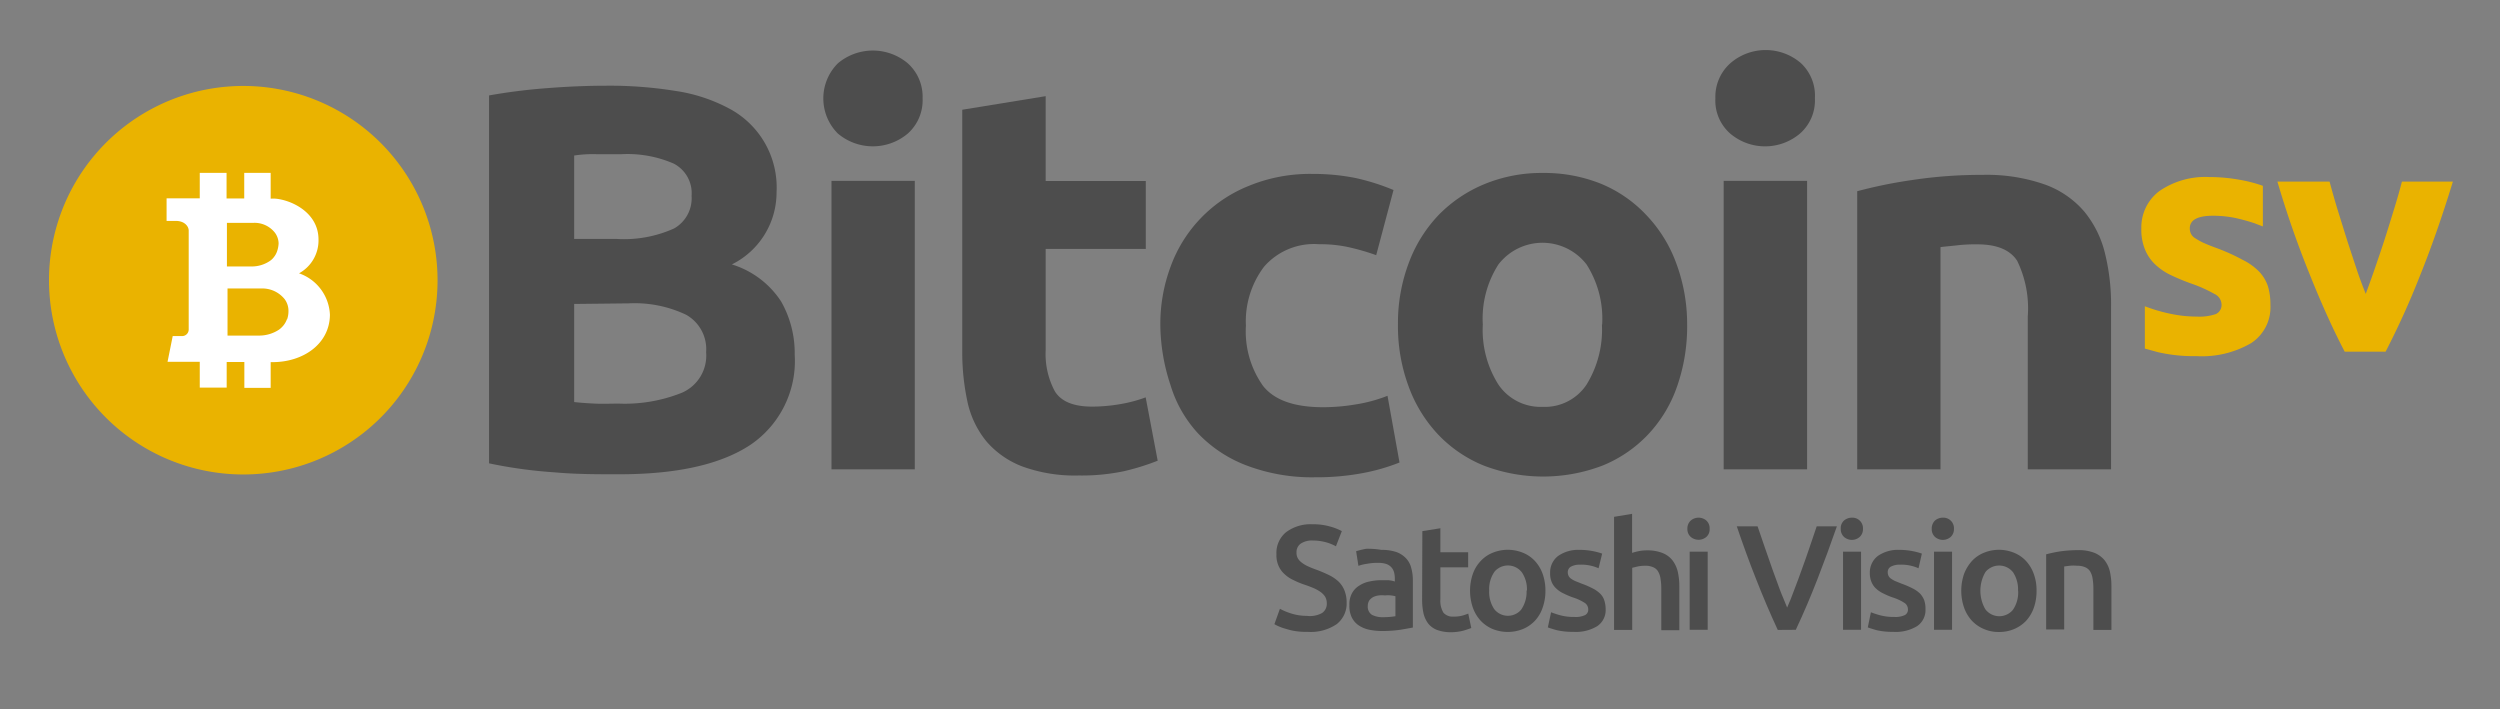
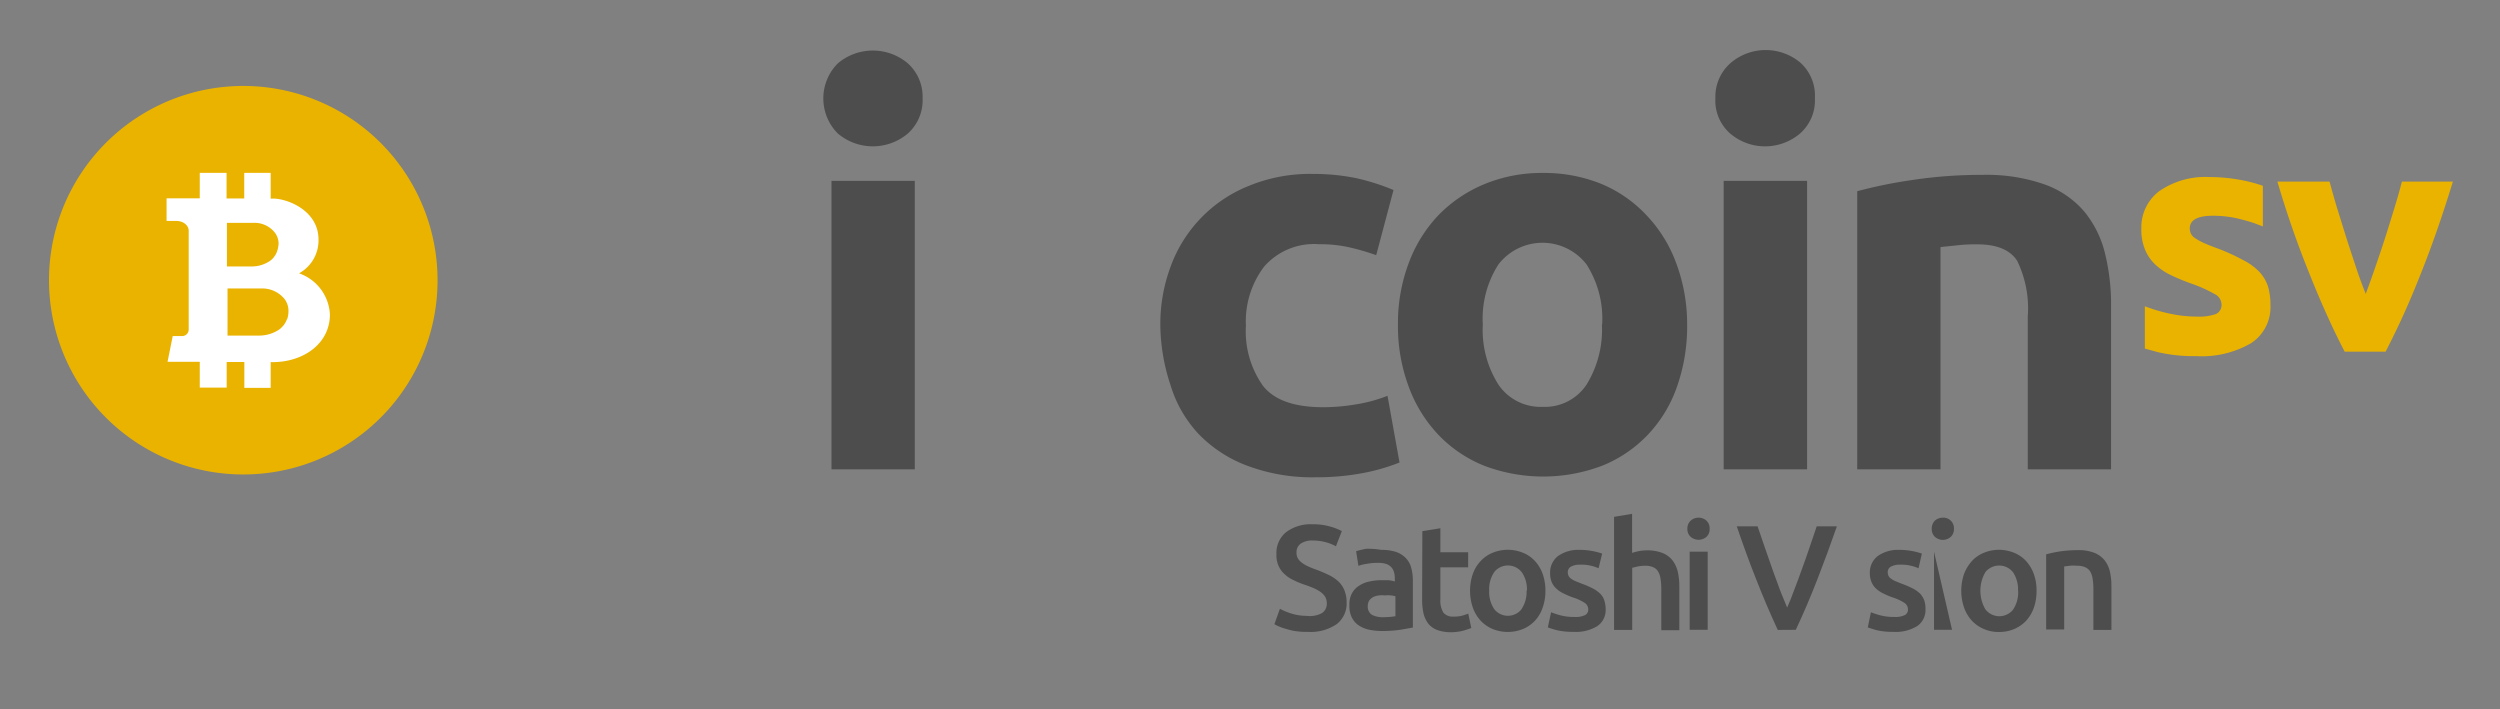
<svg xmlns="http://www.w3.org/2000/svg" id="Layer_1" data-name="Layer 1" viewBox="0 0 208 59">
  <rect x="0" y="0" width="208" height="59" fill="#808080" stroke="none" />
  <defs>
    <style>.cls-1
{fill:#4d4d4d;}.cls-2{fill:#eab300;}.cls-3{fill:#fff;}</style>
  </defs>
  <title>Bitcoin SV</title>
  <path class="cls-1" d="M108.73,51.24A2.08,2.08,0,0,0,110,51a.93.93,0,0,0,.39-.8,1.13,1.13,0,0,0-.13-.54,1.45,1.45,0,0,0-.38-.4,3.08,3.08,0,0,0-.59-.33c-.23-.1-.5-.2-.8-.3a7.12,7.12,0,0,1-.86-.36,2.72,2.72,0,0,1-.73-.48,2,2,0,0,1-.51-.68,2.15,2.15,0,0,1-.19-1,2.22,2.22,0,0,1,.8-1.83,3.39,3.39,0,0,1,2.2-.66,5,5,0,0,1,1.44.18,4.51,4.51,0,0,1,1,.39l-.49,1.26a3.9,3.9,0,0,0-.93-.36,4.21,4.21,0,0,0-1-.12,1.69,1.69,0,0,0-1,.26.86.86,0,0,0-.35.73.93.93,0,0,0,.11.49,1.2,1.2,0,0,0,.34.37,2.62,2.62,0,0,0,.51.3c.21.1.42.18.64.26a11.46,11.46,0,0,1,1.09.46,3.31,3.31,0,0,1,.8.54,2.1,2.1,0,0,1,.5.75,2.64,2.64,0,0,1,.18,1,2.17,2.17,0,0,1-.83,1.8,3.83,3.83,0,0,1-2.42.64,5.6,5.6,0,0,1-1-.06,5.06,5.06,0,0,1-.77-.18,4.1,4.1,0,0,1-.59-.2,3,3,0,0,1-.4-.2l.46-1.28a5.06,5.06,0,0,0,.9.38A4.36,4.36,0,0,0,108.73,51.24Z" />
  <path class="cls-1" d="M114.92,45.75a3.84,3.84,0,0,1,1.26.18,2.08,2.08,0,0,1,.81.53,1.82,1.82,0,0,1,.43.81,3.76,3.76,0,0,1,.13,1v3.94q-.35.07-1,.18a10.4,10.4,0,0,1-1.58.11,5.47,5.47,0,0,1-1.07-.11A2.5,2.5,0,0,1,113,52a1.7,1.7,0,0,1-.54-.65,2.15,2.15,0,0,1-.19-1,1.93,1.93,0,0,1,.22-1,1.67,1.67,0,0,1,.59-.62,2.4,2.4,0,0,1,.86-.35,4.79,4.79,0,0,1,1-.11h.53a2.37,2.37,0,0,1,.58.11v-.25a2.07,2.07,0,0,0-.06-.5,1,1,0,0,0-.63-.7,2,2,0,0,0-.64-.1,4.77,4.77,0,0,0-1,.08,3.4,3.4,0,0,0-.7.17l-.19-1.22a7.72,7.72,0,0,1,.83-.2A6.34,6.34,0,0,1,114.92,45.75Zm.12,5.6a6.31,6.31,0,0,0,1.06-.08V49.61a2.29,2.29,0,0,0-.36-.07,2.26,2.26,0,0,0-.52,0,2.09,2.09,0,0,0-.5,0,1.43,1.43,0,0,0-.46.13,1,1,0,0,0-.33.28.84.84,0,0,0-.13.46.8.8,0,0,0,.34.74,1.88,1.88,0,0,0,.9.2Z" />
  <path class="cls-1" d="M118.34,44.19l1.5-.24v2h2.31V47.2h-2.31v2.65a1.91,1.91,0,0,0,.25,1.12,1,1,0,0,0,.84.33,2.56,2.56,0,0,0,.73-.08,4.2,4.2,0,0,0,.5-.17l.25,1.2c-.23.09-.45.16-.69.23a4.21,4.21,0,0,1-1,.12,3.25,3.25,0,0,1-1.16-.19,1.74,1.74,0,0,1-.74-.54,2.31,2.31,0,0,1-.39-.86,5.54,5.54,0,0,1-.11-1.15Z" />
  <path class="cls-1" d="M128.58,49.15a4.15,4.15,0,0,1-.23,1.4,3,3,0,0,1-.63,1.08,2.92,2.92,0,0,1-1,.7,3.38,3.38,0,0,1-2.54,0,2.92,2.92,0,0,1-1-.7,3.19,3.19,0,0,1-.64-1.08,4.33,4.33,0,0,1,0-2.8,3,3,0,0,1,.65-1.07,2.76,2.76,0,0,1,1-.69,3.33,3.33,0,0,1,2.52,0,2.76,2.76,0,0,1,1,.69,3.15,3.15,0,0,1,.64,1.07A4.15,4.15,0,0,1,128.58,49.15Zm-1.54,0a2.52,2.52,0,0,0-.42-1.53,1.46,1.46,0,0,0-2.05-.27l0,0a1,1,0,0,0-.25.25,2.52,2.52,0,0,0-.42,1.53,2.58,2.58,0,0,0,.42,1.55,1.45,1.45,0,0,0,2,.27,1.15,1.15,0,0,0,.27-.27,2.58,2.58,0,0,0,.42-1.55Z" />
  <path class="cls-1" d="M131,51.33a1.84,1.84,0,0,0,.87-.15.5.5,0,0,0,.27-.49.64.64,0,0,0-.29-.53,4.12,4.12,0,0,0-1-.46,6.26,6.26,0,0,1-.75-.32,2.16,2.16,0,0,1-.59-.39,1.52,1.52,0,0,1-.4-.54,1.89,1.89,0,0,1-.14-.78,1.72,1.72,0,0,1,.66-1.41,2.91,2.91,0,0,1,1.79-.51,5.67,5.67,0,0,1,1.09.1,5.41,5.41,0,0,1,.79.21L133,47.28a3.33,3.33,0,0,0-.63-.21,3.4,3.4,0,0,0-.9-.09,1.56,1.56,0,0,0-.74.15.52.52,0,0,0-.29.48.72.72,0,0,0,.06.29.6.6,0,0,0,.19.23,2.12,2.12,0,0,0,.36.21l.55.22a7.19,7.19,0,0,1,.9.39,2.45,2.45,0,0,1,.62.43,1.33,1.33,0,0,1,.35.55,2.4,2.4,0,0,1,.12.75,1.61,1.61,0,0,1-.69,1.41,3.42,3.42,0,0,1-2,.48,5.83,5.83,0,0,1-1.38-.14c-.25-.07-.5-.14-.74-.23l.27-1.26a7.46,7.46,0,0,0,.8.26A4.31,4.31,0,0,0,131,51.33Z" />
  <path class="cls-1" d="M134.29,52.41V43l1.5-.25V46a5.47,5.47,0,0,1,.58-.15,3.49,3.49,0,0,1,.65-.06,3.39,3.39,0,0,1,1.3.22,2,2,0,0,1,.83.61,2.53,2.53,0,0,1,.44.94,5.47,5.47,0,0,1,.13,1.21v3.66h-1.5V49a5.26,5.26,0,0,0-.07-.89,1.61,1.61,0,0,0-.22-.6.86.86,0,0,0-.42-.33,1.54,1.54,0,0,0-.64-.11,3.15,3.15,0,0,0-.61.06l-.46.11v5.17Z" />
  <path class="cls-1" d="M142.24,44a.82.82,0,0,1-.27.67,1,1,0,0,1-1.3,0,.86.86,0,0,1-.28-.67.9.9,0,0,1,.28-.69,1,1,0,0,1,1.3,0A.86.86,0,0,1,142.24,44Zm-.16,8.4h-1.5V45.9h1.5Z" />
  <path class="cls-1" d="M147.91,52.41q-.93-2-1.8-4.22c-.58-1.46-1.11-2.93-1.61-4.4h1.73c.2.58.4,1.18.61,1.78s.41,1.2.62,1.78l.62,1.7c.2.54.42,1,.61,1.5q.3-.67.6-1.5c.21-.54.42-1.11.63-1.7s.43-1.18.63-1.79.41-1.19.6-1.77h1.68c-.51,1.47-1.05,2.93-1.62,4.4s-1.17,2.87-1.8,4.21Z" />
-   <path class="cls-1" d="M155,44a.88.88,0,0,1-.27.67,1,1,0,0,1-.65.25,1,1,0,0,1-.66-.25.88.88,0,0,1-.27-.67.86.86,0,0,1,.27-.69,1,1,0,0,1,.66-.24.88.88,0,0,1,.92.84Zm-.16,8.4h-1.5V45.9h1.5Z" />
  <path class="cls-1" d="M157.6,51.33a1.84,1.84,0,0,0,.87-.15.5.5,0,0,0,.27-.49.64.64,0,0,0-.29-.53,4.12,4.12,0,0,0-1-.46,6.26,6.26,0,0,1-.75-.32,2.33,2.33,0,0,1-.59-.39,1.5,1.5,0,0,1-.39-.54,1.9,1.9,0,0,1-.15-.78,1.72,1.72,0,0,1,.66-1.41,2.91,2.91,0,0,1,1.79-.51,5.67,5.67,0,0,1,1.09.1,5.41,5.41,0,0,1,.79.21l-.28,1.22a3.33,3.33,0,0,0-.63-.21,3.4,3.4,0,0,0-.9-.09,1.56,1.56,0,0,0-.74.15.5.5,0,0,0-.29.48.72.72,0,0,0,.06.29.6.6,0,0,0,.19.23,2.12,2.12,0,0,0,.36.21l.54.22a7.33,7.33,0,0,1,.91.39,2.45,2.45,0,0,1,.62.43,1.67,1.67,0,0,1,.35.55,2.13,2.13,0,0,1,.11.75,1.61,1.61,0,0,1-.69,1.41,3.42,3.42,0,0,1-2,.48,5.83,5.83,0,0,1-1.38-.14c-.24-.07-.49-.14-.73-.23l.26-1.26a7.46,7.46,0,0,0,.8.26A4.39,4.39,0,0,0,157.6,51.33Z" />
-   <path class="cls-1" d="M162.57,44a.88.88,0,0,1-.27.67,1,1,0,0,1-.65.25,1,1,0,0,1-.66-.25.88.88,0,0,1-.27-.67.93.93,0,0,1,.27-.69,1,1,0,0,1,.66-.24.88.88,0,0,1,.92.84Zm-.16,8.4h-1.5V45.9h1.5Z" />
+   <path class="cls-1" d="M162.57,44a.88.88,0,0,1-.27.67,1,1,0,0,1-.65.25,1,1,0,0,1-.66-.25.88.88,0,0,1-.27-.67.93.93,0,0,1,.27-.69,1,1,0,0,1,.66-.24.88.88,0,0,1,.92.84Zm-.16,8.4h-1.5V45.9Z" />
  <path class="cls-1" d="M169.44,49.15a4.14,4.14,0,0,1-.22,1.4,3.17,3.17,0,0,1-.63,1.08,2.92,2.92,0,0,1-1,.7,3.11,3.11,0,0,1-1.28.25,3,3,0,0,1-1.26-.25,2.92,2.92,0,0,1-1-.7,3.19,3.19,0,0,1-.64-1.08,4.33,4.33,0,0,1,0-2.8,3.45,3.45,0,0,1,.65-1.07,2.76,2.76,0,0,1,1-.69,3.31,3.31,0,0,1,2.51,0,2.76,2.76,0,0,1,1,.69,3.15,3.15,0,0,1,.64,1.07A3.92,3.92,0,0,1,169.44,49.15Zm-1.54,0a2.58,2.58,0,0,0-.41-1.53,1.47,1.47,0,0,0-2.06-.26h0a1,1,0,0,0-.25.25,3.08,3.08,0,0,0,0,3.08,1.46,1.46,0,0,0,2.05.28h0a1.15,1.15,0,0,0,.27-.27,2.57,2.57,0,0,0,.41-1.55Z" />
  <path class="cls-1" d="M170.24,46.12a10.8,10.8,0,0,1,1.13-.24,11.28,11.28,0,0,1,1.54-.11,3.57,3.57,0,0,1,1.33.22,2.15,2.15,0,0,1,.85.61,2.41,2.41,0,0,1,.45.94,5.47,5.47,0,0,1,.13,1.21v3.66h-1.5V49a5.26,5.26,0,0,0-.07-.89,1.61,1.61,0,0,0-.22-.6.93.93,0,0,0-.43-.33,1.62,1.62,0,0,0-.65-.11,3,3,0,0,0-.6,0l-.46.06v5.24h-1.5Z" />
-   <path class="cls-1" d="M51.44,39.46c-1.76,0-3.52,0-5.28-.16a38.68,38.68,0,0,1-5.47-.75V7.94a47.32,47.32,0,0,1,4.89-.61c1.77-.14,3.41-.2,4.93-.2a34.55,34.55,0,0,1,5.66.43A13.69,13.69,0,0,1,60.61,9a7.43,7.43,0,0,1,4,7,6.69,6.69,0,0,1-3.72,6A7.51,7.51,0,0,1,65,25.1a8.72,8.72,0,0,1,1.12,4.41A8.43,8.43,0,0,1,62.45,37Q58.74,39.47,51.44,39.46ZM47.77,19.88H51.3A10.14,10.14,0,0,0,56.1,19a2.89,2.89,0,0,0,1.44-2.71,2.77,2.77,0,0,0-1.49-2.68,9.64,9.64,0,0,0-4.37-.78h-2a10.29,10.29,0,0,0-1.91.11Zm0,5.41v8.16c.52.06,1.1.1,1.72.13s1.3,0,2,0a12.78,12.78,0,0,0,5.26-.91,3.37,3.37,0,0,0,2-3.37,3.28,3.28,0,0,0-1.68-3.12,10,10,0,0,0-4.79-.94Z" />
  <path class="cls-1" d="M76.76,8.17a3.71,3.71,0,0,1-1.23,2.94,4.51,4.51,0,0,1-5.82,0,4.13,4.13,0,0,1,0-5.84l0,0a4.51,4.51,0,0,1,5.82,0A3.73,3.73,0,0,1,76.76,8.17Zm-.65,30.88H69.18v-24h6.93Z" />
-   <path class="cls-1" d="M80.06,9.13,87,8v7.06h8.33v5.65H87v8.42a6.56,6.56,0,0,0,.76,3.42c.52.85,1.55,1.28,3.1,1.28a13.65,13.65,0,0,0,2.3-.2,11.45,11.45,0,0,0,2.16-.57l1,5.27a19.59,19.59,0,0,1-2.79.87,17,17,0,0,1-3.77.36,12.76,12.76,0,0,1-4.7-.75,7.44,7.44,0,0,1-3-2.1,7.79,7.79,0,0,1-1.56-3.25,19.44,19.44,0,0,1-.44-4.24Z" />
  <path class="cls-1" d="M96.54,27.07a13.68,13.68,0,0,1,.86-4.9,11.43,11.43,0,0,1,6.49-6.7,13.36,13.36,0,0,1,5.3-1,18,18,0,0,1,3.59.34,18.42,18.42,0,0,1,3.16,1l-1.44,5.42a19.48,19.48,0,0,0-2.14-.63,10.93,10.93,0,0,0-2.61-.28,5.5,5.5,0,0,0-4.58,1.87,7.54,7.54,0,0,0-1.51,4.91,7.83,7.83,0,0,0,1.42,5c.94,1.19,2.6,1.78,5,1.78a16.31,16.31,0,0,0,2.7-.23,12.32,12.32,0,0,0,2.66-.72l1,5.55a16.36,16.36,0,0,1-3,.87,20.67,20.67,0,0,1-4,.36,15.36,15.36,0,0,1-5.77-1,10.92,10.92,0,0,1-4-2.66,10.3,10.3,0,0,1-2.28-4A16.22,16.22,0,0,1,96.54,27.07Z" />
  <path class="cls-1" d="M140.37,27a15.09,15.09,0,0,1-.84,5.16,11.1,11.1,0,0,1-2.42,4,10.83,10.83,0,0,1-3.79,2.58,13.84,13.84,0,0,1-9.86,0,10.87,10.87,0,0,1-3.8-2.58,11.64,11.64,0,0,1-2.46-4,14.41,14.41,0,0,1-.89-5.16,14.16,14.16,0,0,1,.91-5.15,11.62,11.62,0,0,1,2.51-4,11.43,11.43,0,0,1,3.82-2.55,12.44,12.44,0,0,1,4.82-.91,12.64,12.64,0,0,1,4.86.91A10.86,10.86,0,0,1,137,17.92a11.51,11.51,0,0,1,2.47,4A14.47,14.47,0,0,1,140.37,27Zm-7.07,0A8.39,8.39,0,0,0,132,22a4.63,4.63,0,0,0-6.49-.84,4.77,4.77,0,0,0-.84.84,8.34,8.34,0,0,0-1.3,5,8.48,8.48,0,0,0,1.3,5,4.24,4.24,0,0,0,3.68,1.85A4.16,4.16,0,0,0,132,32a8.71,8.71,0,0,0,1.28-5Z" />
  <path class="cls-1" d="M151,8.17a3.66,3.66,0,0,1-1.24,2.94,4.49,4.49,0,0,1-5.81,0,3.65,3.65,0,0,1-1.23-2.94A3.73,3.73,0,0,1,144,5.23a4.49,4.49,0,0,1,5.81,0A3.69,3.69,0,0,1,151,8.17Zm-.65,30.88h-6.94v-24h6.94Z" />
  <path class="cls-1" d="M154.52,15.91a39.19,39.19,0,0,1,4.56-.93,38.33,38.33,0,0,1,5.86-.43,14.56,14.56,0,0,1,5.19.8,7.77,7.77,0,0,1,3.28,2.25,8.67,8.67,0,0,1,1.72,3.46,17.68,17.68,0,0,1,.51,4.47V39.05h-6.93V26.34a9.06,9.06,0,0,0-.88-4.64c-.59-.91-1.69-1.37-3.3-1.37a12.79,12.79,0,0,0-1.59.07c-.59.07-1.05.1-1.49.16V39.05h-6.93Z" />
  <path class="cls-2" d="M195.08,29.26q-1.41-2.69-2.86-6.3a82.12,82.12,0,0,1-2.74-7.85h4.34c.19.7.4,1.46.65,2.28l.77,2.47c.27.84.54,1.65.8,2.44s.53,1.5.79,2.15c.24-.65.5-1.36.77-2.15s.55-1.6.82-2.44.52-1.66.77-2.47.47-1.58.65-2.28h4.24c-.87,2.84-1.78,5.46-2.75,7.86a67,67,0,0,1-2.85,6.29Z" />
  <path class="cls-2" d="M188.7,23.84a3.29,3.29,0,0,0-.72-1.22,4.93,4.93,0,0,0-1.39-1,16.38,16.38,0,0,0-2.22-1c-.44-.16-.81-.31-1.09-.44a5.51,5.51,0,0,1-.67-.38.91.91,0,0,1-.33-.37,1,1,0,0,1-.09-.43c0-.7.65-1.05,1.93-1.05a9.16,9.16,0,0,1,1.88.19c.53.12,1.05.26,1.56.43l.71.27V15.46a11.53,11.53,0,0,0-1.92-.5,14.26,14.26,0,0,0-2.53-.23,6.74,6.74,0,0,0-4.15,1.16A3.76,3.76,0,0,0,178.16,19a4.36,4.36,0,0,0,.3,1.75,3.56,3.56,0,0,0,.85,1.25,5,5,0,0,0,1.33.9,17.85,17.85,0,0,0,1.75.72,11.26,11.26,0,0,1,1.84.83,1,1,0,0,1,.6.84.83.83,0,0,1-.47.84,4.28,4.28,0,0,1-1.59.21,10.52,10.52,0,0,1-2.17-.23,13.56,13.56,0,0,1-2.15-.63V29l1.09.3a13.23,13.23,0,0,0,3.2.33,8.14,8.14,0,0,0,4.55-1.08,3.56,3.56,0,0,0,1.61-3.17A5.34,5.34,0,0,0,188.7,23.84Z" />
  <path class="cls-2" d="M36.35,22A16.15,16.15,0,0,1,21.58,39.42h0A16.16,16.16,0,0,1,4.13,24.63h0A16.16,16.16,0,1,1,36.35,22Z" />
  <path class="cls-3" d="M24.88,22.74a3.12,3.12,0,0,0,1.62-2.81c0-2.23-2.21-3.27-3.56-3.4a2.94,2.94,0,0,0-.42,0V14.38h-2.2v2.13H18.85V14.38H16.62V16.5H13.86v1.88h.77c.74,0,1.07.47,1.07.8v8.25a.55.55,0,0,1-.5.53h-.83l-.43,2.14h2.68v2.15h2.24V30.12h1.47v2.15h2.19V30.13h.16c2.53,0,4.74-1.5,4.77-3.93A3.82,3.82,0,0,0,24.88,22.74Zm-6-1v-3.2h2.24a2.15,2.15,0,0,1,1.76.83,1.55,1.55,0,0,1,.3.88,2.34,2.34,0,0,1-.12.64,1.62,1.62,0,0,1-.27.5,1.37,1.37,0,0,1-.35.33,2.68,2.68,0,0,1-1.48.45H18.88Zm5,4.8a1.78,1.78,0,0,1-.3.54,2,2,0,0,1-.37.35,3,3,0,0,1-1.6.49H18.93V24h2.86a2.38,2.38,0,0,1,1.9.9,1.63,1.63,0,0,1,.31,1,2,2,0,0,1-.12.69Z" />
</svg>